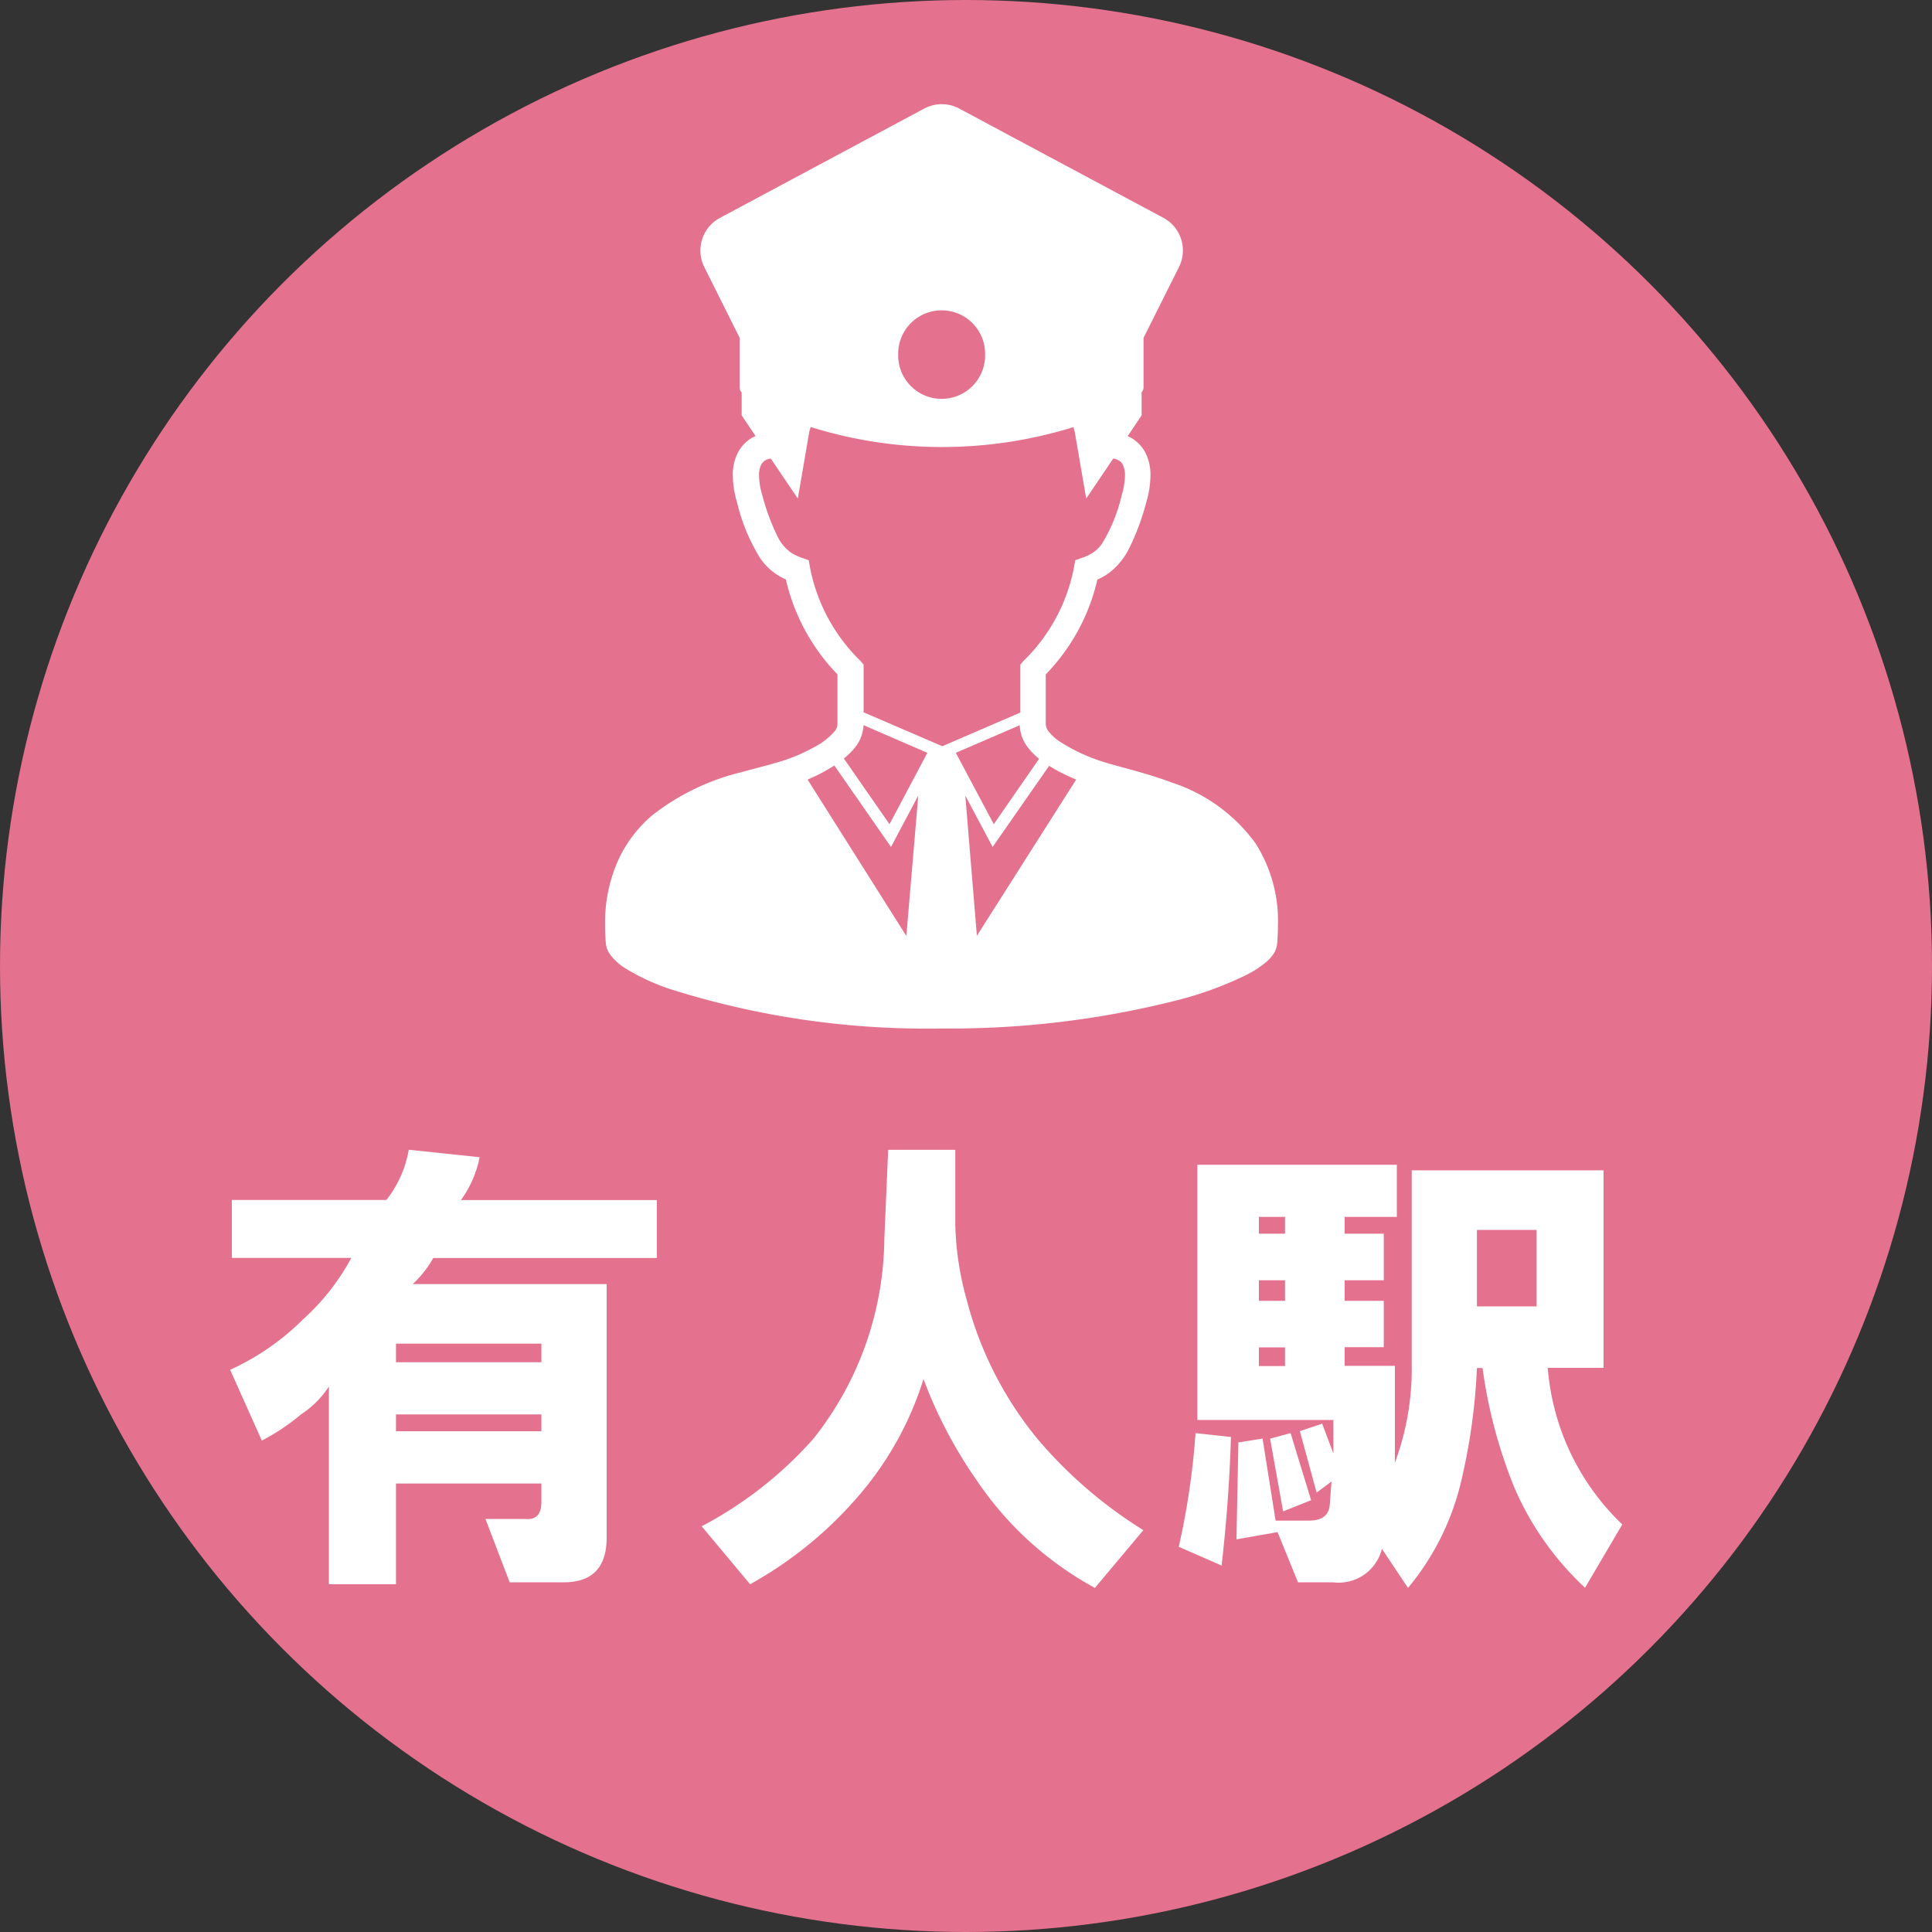
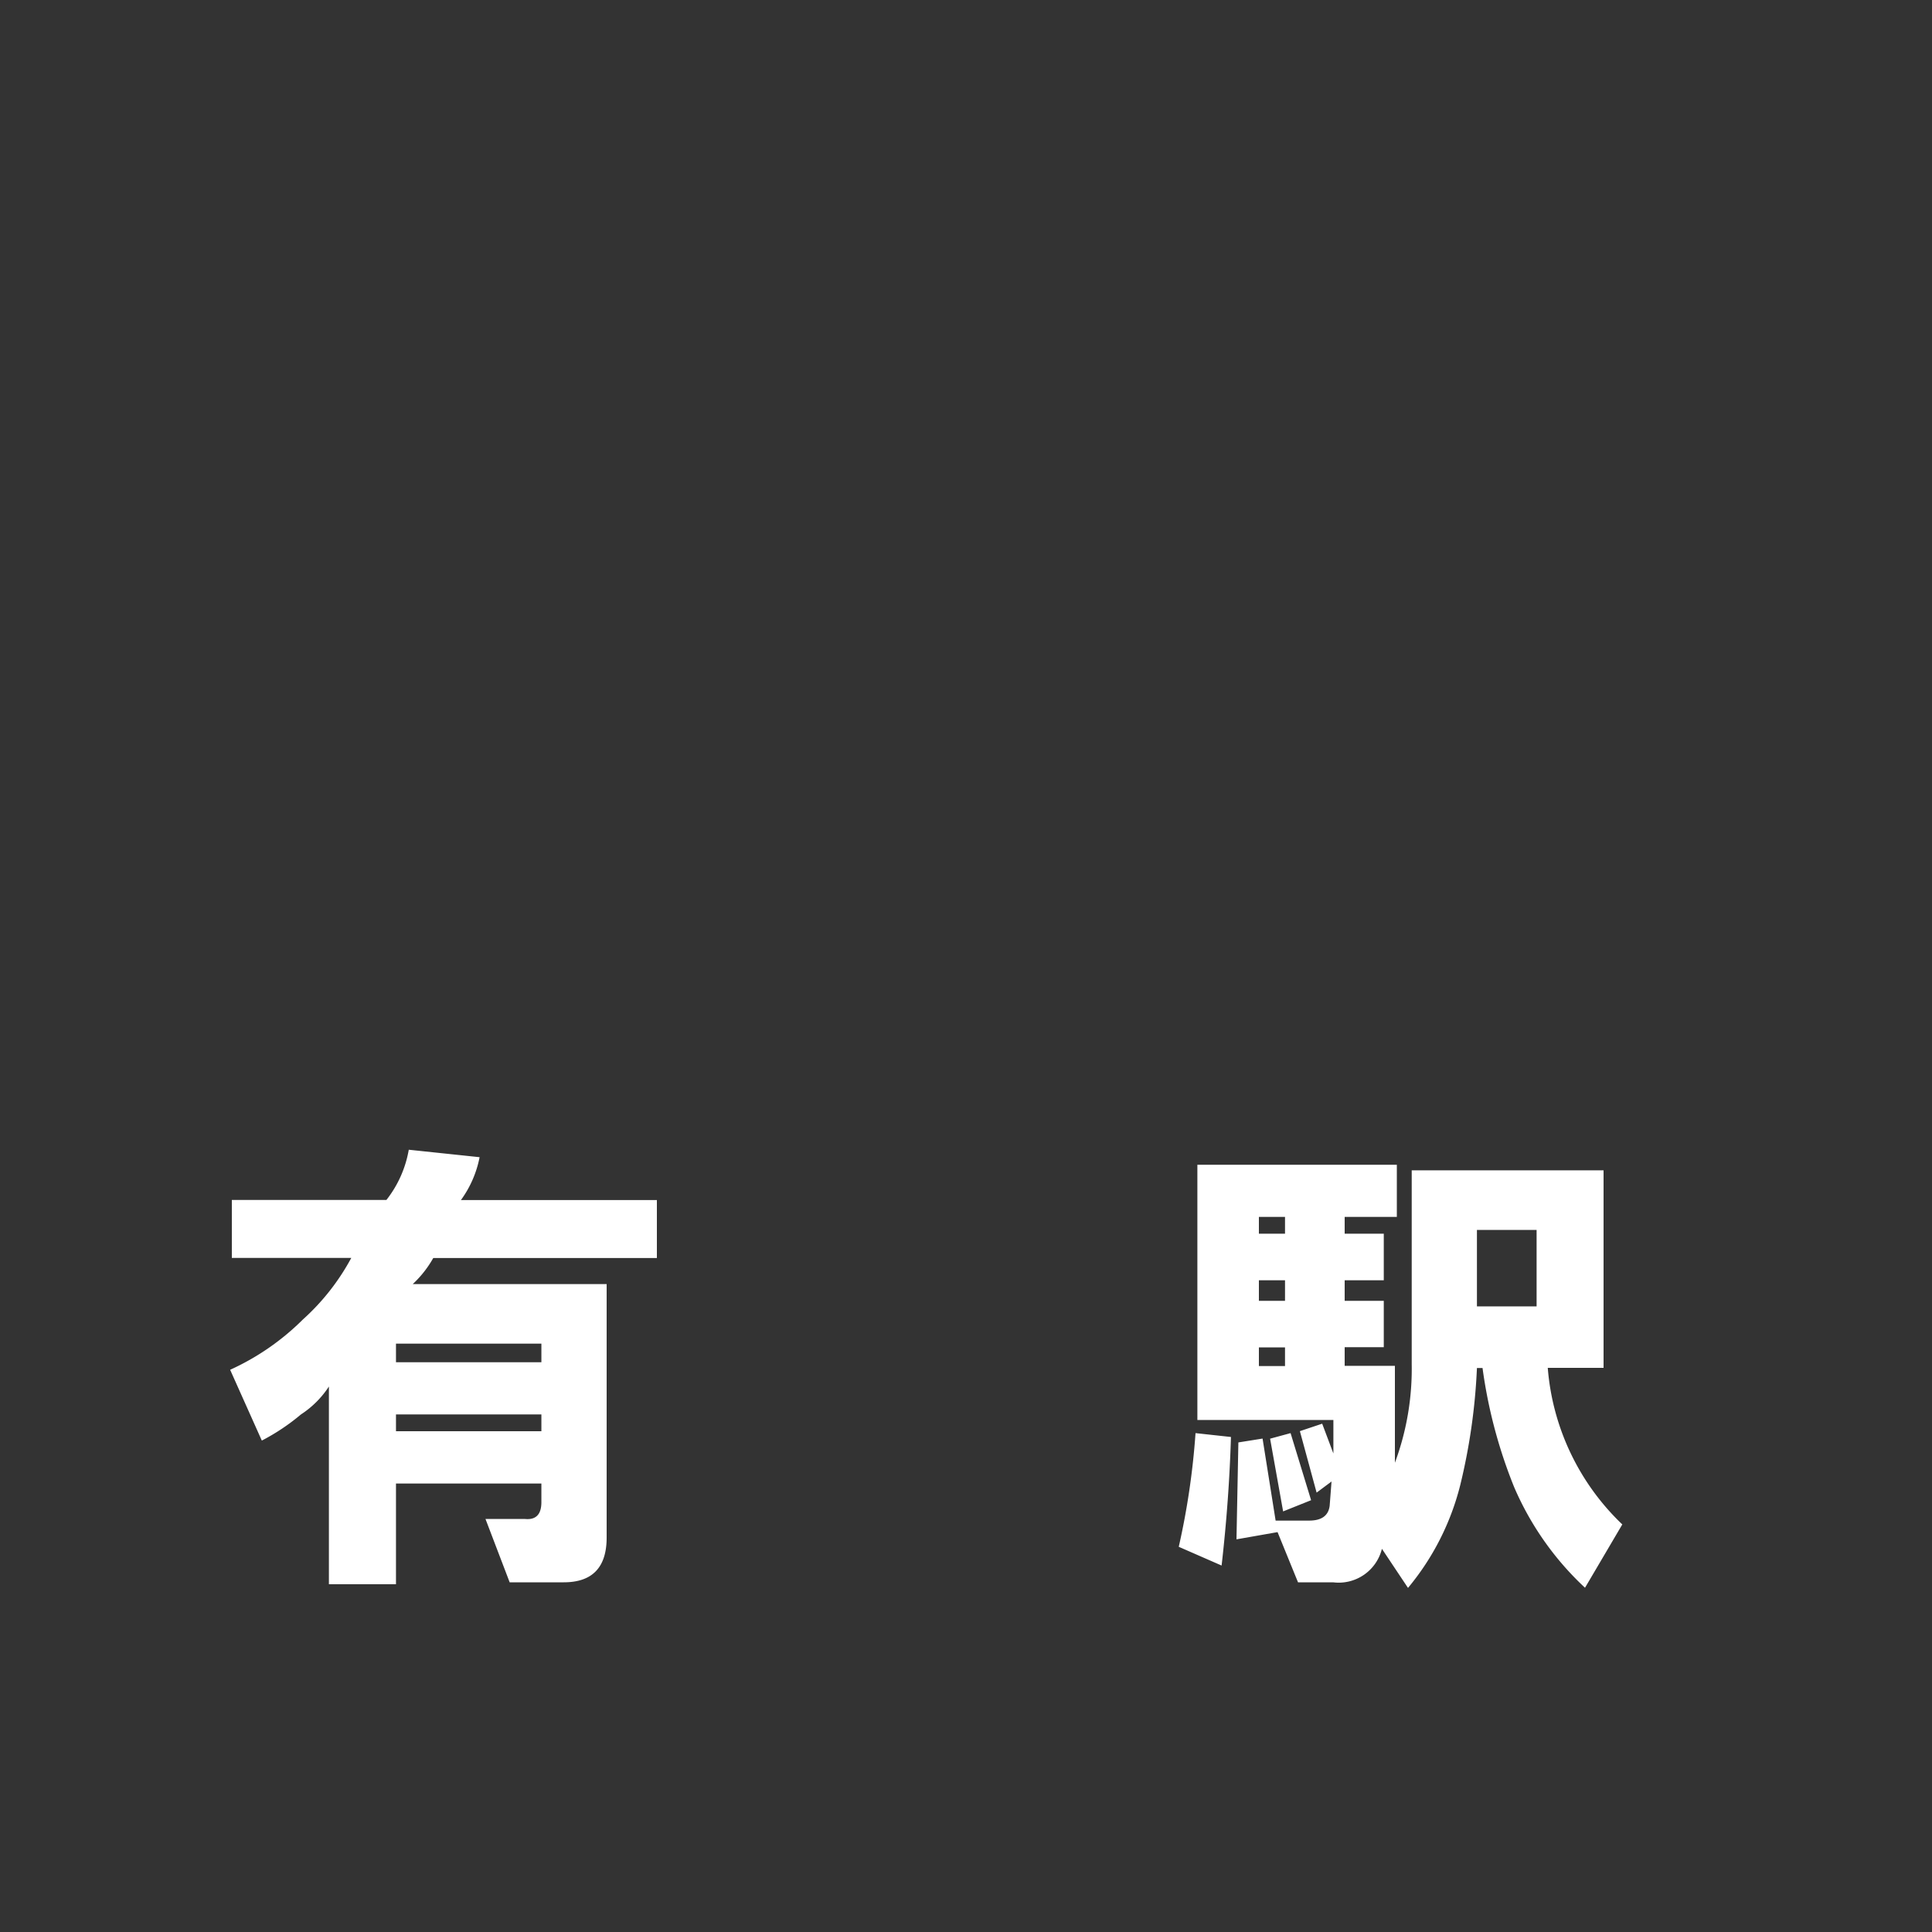
<svg xmlns="http://www.w3.org/2000/svg" id="station" viewBox="0 0 50 50">
  <rect x="0" y="0" width="50" height="50" fill="#333333" stroke="none" />
  <defs>
    <style>.cls-1{fill:#e4718d;}.cls-2{fill:#fff;}</style>
  </defs>
-   <circle class="cls-1" cx="25" cy="25" r="25" />
  <g id="staff">
-     <path class="cls-2" d="M32.491,21.823a4.342,4.342,0,0,0-2.165-1.571c-.392-.147-.776-.256-1.114-.349s-.631-.169-.829-.243a4.5,4.5,0,0,1-.963-.473,1.214,1.214,0,0,1-.282-.258.317.317,0,0,1-.074-.182V17.454A5.192,5.192,0,0,0,28.4,15a1.686,1.686,0,0,0,.268-.148,1.78,1.78,0,0,0,.554-.66A6.2,6.2,0,0,0,29.665,13a2.525,2.525,0,0,0,.109-.693,1.263,1.263,0,0,0-.136-.6.955.955,0,0,0-.453-.421l.36-.536v-.6a.183.183,0,0,0,.05-.123V8.743l.916-1.83a.958.958,0,0,0-.4-1.274L24.822,2.808a.961.961,0,0,0-.9,0L18.632,5.639a.959.959,0,0,0-.405,1.274l.916,1.832v1.286a.179.179,0,0,0,.051.126v.592l.36.536a.9.9,0,0,0-.115.059.952.952,0,0,0-.338.362,1.251,1.251,0,0,0-.136.6,2.525,2.525,0,0,0,.109.693,4.821,4.821,0,0,0,.607,1.458,1.591,1.591,0,0,0,.39.391,1.635,1.635,0,0,0,.267.148,5.209,5.209,0,0,0,1.336,2.458v1.293a.319.319,0,0,1-.079.184,1.763,1.763,0,0,1-.514.4,4.6,4.6,0,0,1-.719.323c-.27.095-.7.2-1.19.334a6.04,6.04,0,0,0-2.3,1.118A3.358,3.358,0,0,0,16,22.26a3.967,3.967,0,0,0-.341,1.681c0,.152.007.308.02.471a.586.586,0,0,0,.105.282,1.352,1.352,0,0,0,.385.356,5.536,5.536,0,0,0,1.17.546,21.964,21.964,0,0,0,7.03,1.021,23.868,23.868,0,0,0,6.089-.729,9.32,9.32,0,0,0,1.782-.649,2.622,2.622,0,0,0,.531-.343,1.054,1.054,0,0,0,.182-.2.6.6,0,0,0,.1-.282c.014-.162.02-.319.02-.47A3.73,3.73,0,0,0,32.491,21.823Zm-9.246-12.7a1.125,1.125,0,0,1,2.249,0v.108a1.125,1.125,0,0,1-2.249,0Zm.211,15.1L20.9,20.175a4.505,4.505,0,0,0,.693-.364l1.466,2.108.706-1.33ZM23.02,21.33l-1.181-1.7a1.766,1.766,0,0,0,.294-.292.988.988,0,0,0,.215-.571L24,19.483Zm-.67-2.895V17.2l-.086-.1a4.585,4.585,0,0,1-1.3-2.407l-.034-.194-.185-.066a1.147,1.147,0,0,1-.285-.14,1.094,1.094,0,0,1-.343-.421,5.661,5.661,0,0,1-.39-1.058,1.9,1.9,0,0,1-.083-.507.585.585,0,0,1,.056-.281.287.287,0,0,1,.161-.137.389.389,0,0,1,.086-.022l.7,1.035.3-1.742.033-.109a11.392,11.392,0,0,0,3.4.518,11.491,11.491,0,0,0,3.4-.515l.031.106.3,1.742.7-1.035a.389.389,0,0,1,.147.052.274.274,0,0,1,.1.107.6.6,0,0,1,.056.281,1.865,1.865,0,0,1-.084.507,4.2,4.2,0,0,1-.507,1.251.9.9,0,0,1-.225.228,1.155,1.155,0,0,1-.286.14l-.185.066-.034.194a4.585,4.585,0,0,1-1.3,2.407l-.087.1v1.24l-2.018.872Zm4.041.334a.975.975,0,0,0,.2.561,1.7,1.7,0,0,0,.3.308L25.719,21.33l-.982-1.847Zm-1.109,5.449-.3-3.628.707,1.329,1.463-2.1c.048.031.1.062.148.091a5.162,5.162,0,0,0,.551.265Z" />
    <path class="cls-2" d="M9.091,32.555H6v-1.5h4a2.9,2.9,0,0,0,.579-1.3l1.833.193a2.779,2.779,0,0,1-.483,1.109H17v1.5H11.213a2.8,2.8,0,0,1-.531.675H15.7v6.56q0,1.158-1.11,1.158h-1.4l-.626-1.64h1.013c.289.032.434-.112.434-.434v-.483H10.248V41H8.512V35.883a2.473,2.473,0,0,1-.724.723,5.5,5.5,0,0,1-1.012.676l-.82-1.832a6.44,6.44,0,0,0,1.881-1.3A5.9,5.9,0,0,0,9.091,32.555Zm1.157,2.7h3.763v-.482H10.248Zm0,1.785h3.763v-.435H10.248Z" />
-     <path class="cls-2" d="M22.886,32.073l.1-2.315h1.737v1.929a7.79,7.79,0,0,0,.289,1.929,9.394,9.394,0,0,0,1.833,3.617A11.6,11.6,0,0,0,29.59,39.6l-1.254,1.495A8.68,8.68,0,0,1,25.3,38.344a11.757,11.757,0,0,1-1.4-2.654,8.482,8.482,0,0,1-1.494,2.8A10.239,10.239,0,0,1,19.413,41l-1.254-1.5a10.213,10.213,0,0,0,2.894-2.268A8.427,8.427,0,0,0,22.886,32.073Z" />
    <path class="cls-2" d="M30.506,40.031a19.321,19.321,0,0,0,.434-2.942l.917.1q-.049,1.64-.242,3.327Zm.482-9.887H36.15v1.35H34.8v.434h1.012v1.205H34.8v.532h1.012v1.2H34.8v.483h1.3v2.508a6.99,6.99,0,0,0,.435-2.557V30.288H41.5V35.4H40.056a6.281,6.281,0,0,0,1.929,4.052l-.965,1.639a7.723,7.723,0,0,1-1.832-2.6,12.775,12.775,0,0,1-.82-3.087h-.145a15.627,15.627,0,0,1-.434,3.038,6.711,6.711,0,0,1-1.35,2.653l-.675-1.012a1.152,1.152,0,0,1-1.255.868h-.916l-.53-1.3L32,39.838l.049-2.508.626-.1.338,2.123h.868c.321,0,.5-.128.531-.386l.048-.626-.386.288-.433-1.591.577-.193.29.771v-.867H30.988Zm1.592,1.784h.676v-.434H32.58Zm0,1.737h.676v-.532H32.58Zm0,1.688h.676V34.87H32.58Zm.627,3.762-.337-1.882.53-.144.531,1.736Zm5.016-5.306h1.544V31.831H38.223Z" />
  </g>
</svg>